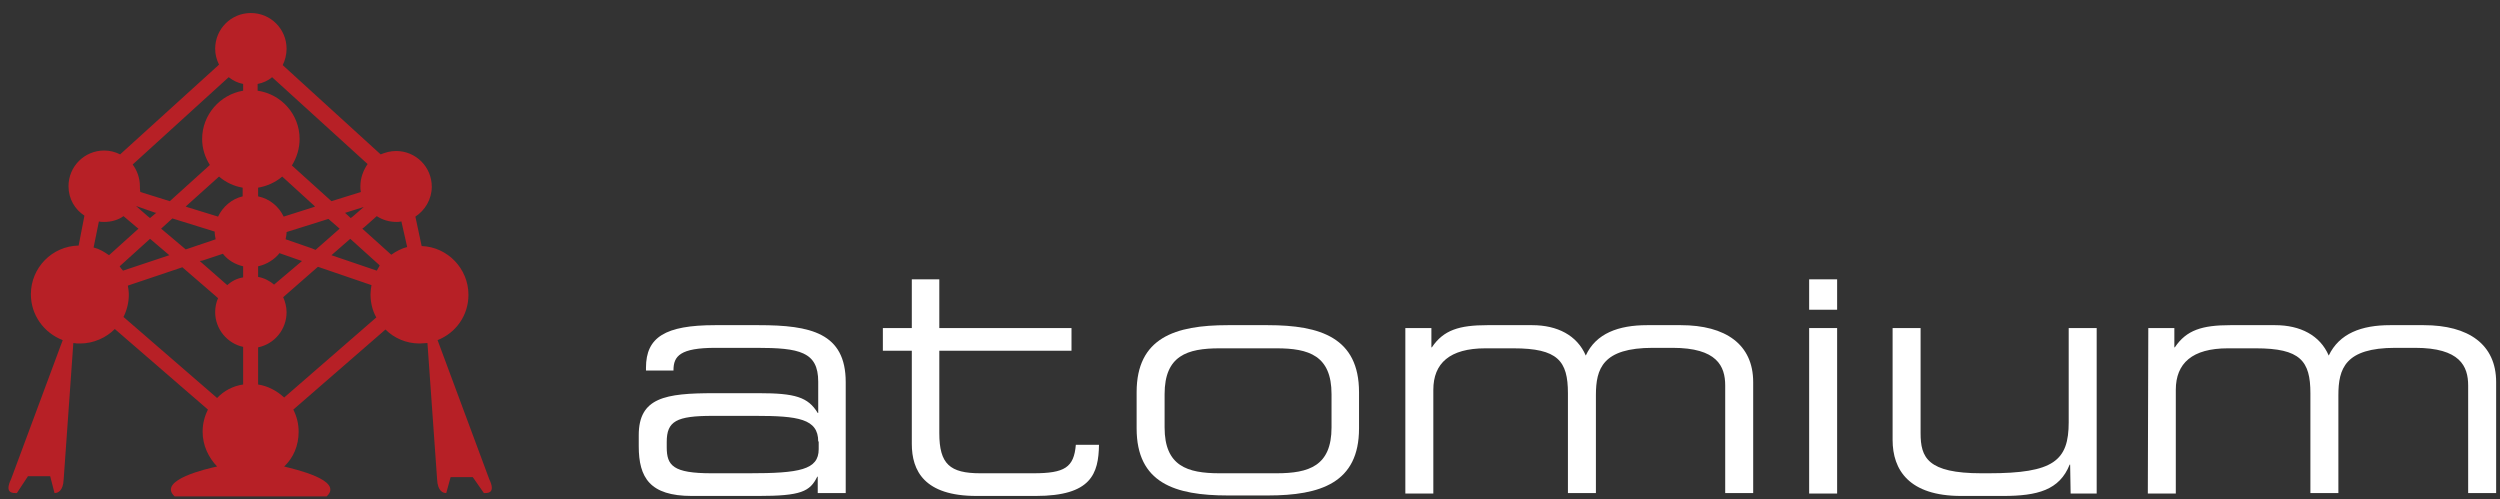
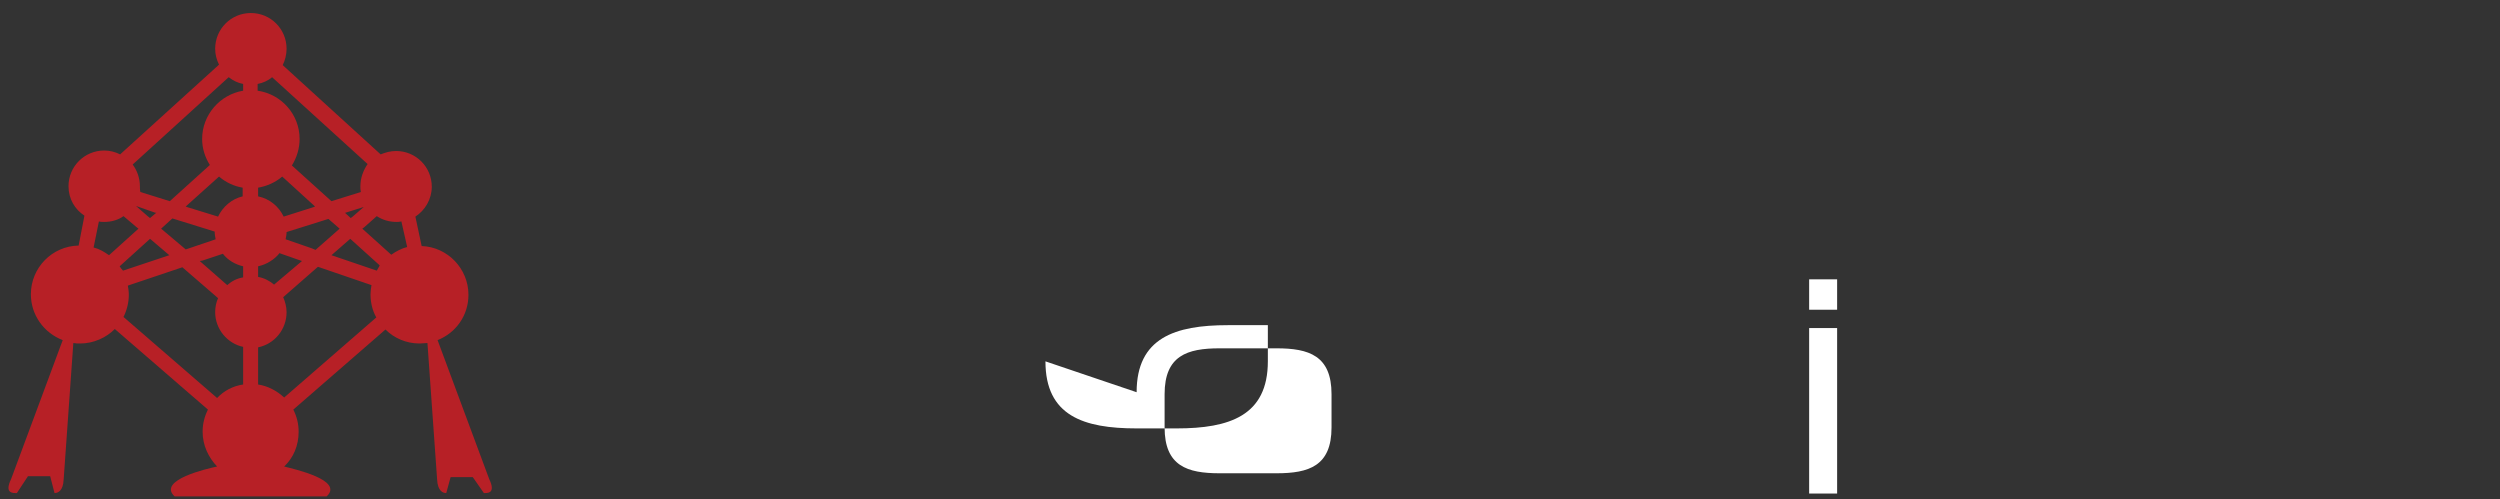
<svg xmlns="http://www.w3.org/2000/svg" version="1.1" id="Calque_1" x="0px" y="0px" viewBox="0 0 518.2 103.5" style="enable-background:new 0 0 518.2 103.5;" xml:space="preserve">
  <rect x="0" y="0" width="518.2" height="103.5" fill="#333333" stroke="none" />
  <style type="text/css">
	.st0{fill:#FFFFFF;}
	.st1{fill:#B72026;}
</style>
-   <path class="st0" d="M133.9,76.8v-0.6c0-6.3,4-8.8,14.3-8.8h9.1c10.7,0,18,1.6,18,11.8v23h-5.8v-3.4h-0.1c-1.5,3.1-3.4,4-12.2,4  h-13.8c-8.7,0-11-3.8-11-10.3v-2.3c0-7.8,5.5-8.7,15.6-8.7h9.3c7.5,0,10.2,0.8,12.2,4.1h0.1v-6.5c0-6.2-3.9-7-12.8-7h-8.5  c-7.3,0-8.7,1.7-8.7,4.6v0.1C139.6,76.8,133.9,76.8,133.9,76.8z M169.6,91.5c0-4.7-4.2-5.3-13-5.3h-8.9c-7.5,0-9.5,1.1-9.5,5.4v1.1  c0,3.8,1.3,5.4,9.3,5.4h7.7c10.5,0,14.5-0.7,14.5-5v-1.6H169.6z" />
-   <path class="st0" d="M235.6,81.3c0-11.3,8-13.9,18.9-13.9h8.3c10.9,0,18.9,2.6,18.9,13.9v7.5c0,11.3-8,13.9-18.9,13.9h-8.3  c-11,0-18.9-2.6-18.9-13.9L235.6,81.3L235.6,81.3z M276,81.7c0-8-4.7-9.5-11.4-9.5h-11.8c-6.7,0-11.4,1.5-11.4,9.5v6.9  c0,8,4.7,9.5,11.4,9.5h11.8c6.7,0,11.4-1.5,11.4-9.5V81.7z" />
-   <path class="st0" d="M291.3,68h5.4v4h0.1c2.4-3.6,5.7-4.6,11.5-4.6h9.3c5.2,0,9.3,2.1,11.1,6.3c2.1-4.6,6.8-6.3,12.7-6.3h7  c9.3,0,15,4,15,11.8v23h-5.8V79.9c0-4-1.7-7.8-10.9-7.8h-4.1c-10.4,0-11.8,4.3-11.8,9.8v20.3H325V81.5c0-6.7-2.1-9.3-11.3-9.3h-5.8  c-7.4,0-10.8,3.1-10.8,8.6v21.5h-5.8L291.3,68L291.3,68z" />
-   <path class="st0" d="M429.1,96.3H429c-2.1,5.3-6.7,6.5-13.8,6.5h-8.7c-10.8,0-14.2-5.4-14.2-11.6V68h5.8v21.8c0,5,1.4,8.3,12.6,8.3  h1.5c13.5,0,16.6-2.6,16.6-10.6V68h5.8v34.3h-5.4L429.1,96.3L429.1,96.3z" />
-   <path class="st0" d="M445.3,68h5.4v4h0.1c2.4-3.6,5.7-4.6,11.5-4.6h9.3c5.2,0,9.3,2.1,11.1,6.3c2.2-4.6,6.8-6.3,12.7-6.3h7  c9.3,0,15,4,15,11.8v23h-5.8V79.9c0-4-1.7-7.8-11-7.8h-4.1c-10.4,0-11.8,4.3-11.8,9.8v20.3h-5.8V81.5c0-6.7-2.1-9.3-11.3-9.3h-5.8  c-7.4,0-10.8,3.1-10.8,8.6v21.5h-5.8L445.3,68L445.3,68z" />
-   <path class="st0" d="M189,57.9V68h-6v4.7h6V92c0,5.6,2.6,10.8,13.4,10.8h12.3c11.5,0,13-4.6,13.1-10.6H223c-0.4,4.7-2.3,5.9-8.8,5.9  h-11c-6.3,0-8.5-1.9-8.5-8.3V72.7h27.4V68h-27.4V57.9H189" />
+   <path class="st0" d="M235.6,81.3c0-11.3,8-13.9,18.9-13.9h8.3v7.5c0,11.3-8,13.9-18.9,13.9h-8.3  c-11,0-18.9-2.6-18.9-13.9L235.6,81.3L235.6,81.3z M276,81.7c0-8-4.7-9.5-11.4-9.5h-11.8c-6.7,0-11.4,1.5-11.4,9.5v6.9  c0,8,4.7,9.5,11.4,9.5h11.8c6.7,0,11.4-1.5,11.4-9.5V81.7z" />
  <path class="st1" d="M101.4,99.3L90.7,70.5c3.8-1.5,6.4-5.1,6.4-9.4c0-5.4-4.3-9.9-9.7-10.1l-1.3-6.1c2-1.3,3.4-3.6,3.4-6.2  c0-4.1-3.3-7.4-7.4-7.4c-1.2,0-2.2,0.3-3.2,0.7L58.6,13.5c0.5-1,0.8-2.2,0.8-3.4c0-4.1-3.3-7.4-7.4-7.4s-7.4,3.3-7.4,7.4  c0,1.2,0.3,2.3,0.8,3.3L24.9,32c-1-0.5-2.1-0.8-3.3-0.8c-4.1,0-7.4,3.3-7.4,7.4c0,2.6,1.3,4.8,3.3,6.1l-1.2,6.2  C10.8,51,6.4,55.5,6.4,61c0,4.3,2.7,8,6.6,9.5L2.3,99.3c-1.5,3.1,0.5,2.9,1.2,2.9l2.3-3.5h4.6l0.9,3.5c0.6,0,1.8-0.3,1.9-2.9l2-28.2  c0.5,0.1,0.9,0.1,1.4,0.1c2.8,0,5.4-1.2,7.2-3l19.3,16.7c-0.7,1.4-1.1,2.9-1.1,4.6c0,2.8,1.2,5.3,3,7.2c-1.9,0.4-12.5,2.8-8.8,6.2  h31.5c3.7-3.4-6.9-5.7-8.8-6.2c1.9-1.8,3-4.3,3-7.2c0-1.7-0.4-3.2-1.1-4.6l19.1-16.6c1.8,1.8,4.3,2.9,7.1,2.9c0.5,0,1.1-0.1,1.6-0.1  l2,28.2c0.1,2.6,1.3,2.9,1.9,2.9l0.9-3.3H98l2.3,3.3C100.9,102.2,102.9,102.4,101.4,99.3 M83.2,45.9l1.2,5.3  c-1.2,0.3-2.3,0.9-3.3,1.6l-6-5.4l0.4-0.3l2.6-2.3c1.2,0.8,2.6,1.2,4.1,1.2C82.5,46,82.8,46,83.2,45.9 M47.1,59.1l-5.7-5L42,54  l4.2-1.4c1,1.3,2.5,2.2,4.2,2.6v2.3C49.1,57.7,48,58.3,47.1,59.1 M24.8,55.2l6.3-5.7l4,3.4l-9.6,3.2C25.2,55.8,25,55.5,24.8,55.2   M78.1,56.1l-9.4-3.2l3.9-3.4l6.1,5.5C78.6,55.3,78.3,55.7,78.1,56.1 M56.8,59c-0.9-0.8-2.1-1.4-3.3-1.6v-2.2  c1.8-0.4,3.4-1.4,4.5-2.8v0.1l4,1.4l0.6,0.2L56.8,59z M45.2,44.9l-6.5-2l-0.2-0.1l6.9-6.2c1.4,1.2,3.1,2,4.9,2.3v1.8  C48.1,41.2,46.2,42.8,45.2,44.9 M58.5,36.6l6.8,6.2l-0.2,0.1l-6.3,2c-1-2.1-2.9-3.7-5.3-4.2v-1.8C55.3,38.6,57.1,37.8,58.5,36.6   M64.7,51.5l-5.5-1.9c0.1-0.5,0.2-1,0.2-1.5l8.6-2.7h0.1l2.3,2l-5,4.4L64.7,51.5z M73.1,44.9l-0.4,0.3l-1.2-1.1h0.1l3.8-1.2  L73.1,44.9z M74.7,38.6c0,0.4,0,0.8,0.1,1.2l-6.1,1.9l-8.2-7.4c1-1.6,1.6-3.5,1.6-5.5c0-5.1-3.8-9.3-8.7-10v-1.4  c1.1-0.2,2.2-0.7,3-1.4l19.8,18C75.3,35.3,74.7,36.9,74.7,38.6 M50.4,18.8c-4.8,0.8-8.5,5-8.5,10c0,2,0.6,3.8,1.6,5.4l-8.3,7.5l0,0  l0,0l-6.1-1.9C29,39.4,29,39,29,38.6c0-1.7-0.6-3.3-1.5-4.5L47.4,16c0.9,0.7,1.9,1.2,3,1.4V18.8z M32.2,44.1h0.2l-1.3,1.1l-0.5-0.4  l-2.4-2.1L32.2,44.1z M33.4,47.4l2.3-2.1h0.1l8.7,2.7c0,0.6,0.1,1.1,0.2,1.6l-5.6,1.9l-0.6,0.2L33.4,47.4z M53.5,79.7V72  c3.4-0.7,5.9-3.7,5.9-7.3c0-1.1-0.3-2.2-0.7-3.1l7.2-6.3L77,59.1c-0.1,0.6-0.2,1.3-0.2,1.9c0,1.7,0.4,3.4,1.2,4.8L58.9,82.4  C57.4,81,55.5,80,53.5,79.7 M21.6,46c1.5,0,2.9-0.4,4-1.2l2.6,2.2l0.5,0.4l-6.1,5.5c-1-0.7-2-1.3-3.2-1.6l1.1-5.4  C20.8,46,21.2,46,21.6,46 M26.7,61.1c0-0.7-0.1-1.3-0.2-1.9l11.3-3.8l7.4,6.4c-0.4,0.9-0.6,1.9-0.6,2.9c0,3.5,2.5,6.5,5.8,7.2v7.8  c-2.1,0.3-4,1.3-5.4,2.8L25.6,65.7C26.3,64.3,26.7,62.7,26.7,61.1" />
  <path class="st0" d="M375,57.9h5.8v6.3H375V57.9z M375,68h5.8v34.3H375V68z" />
</svg>